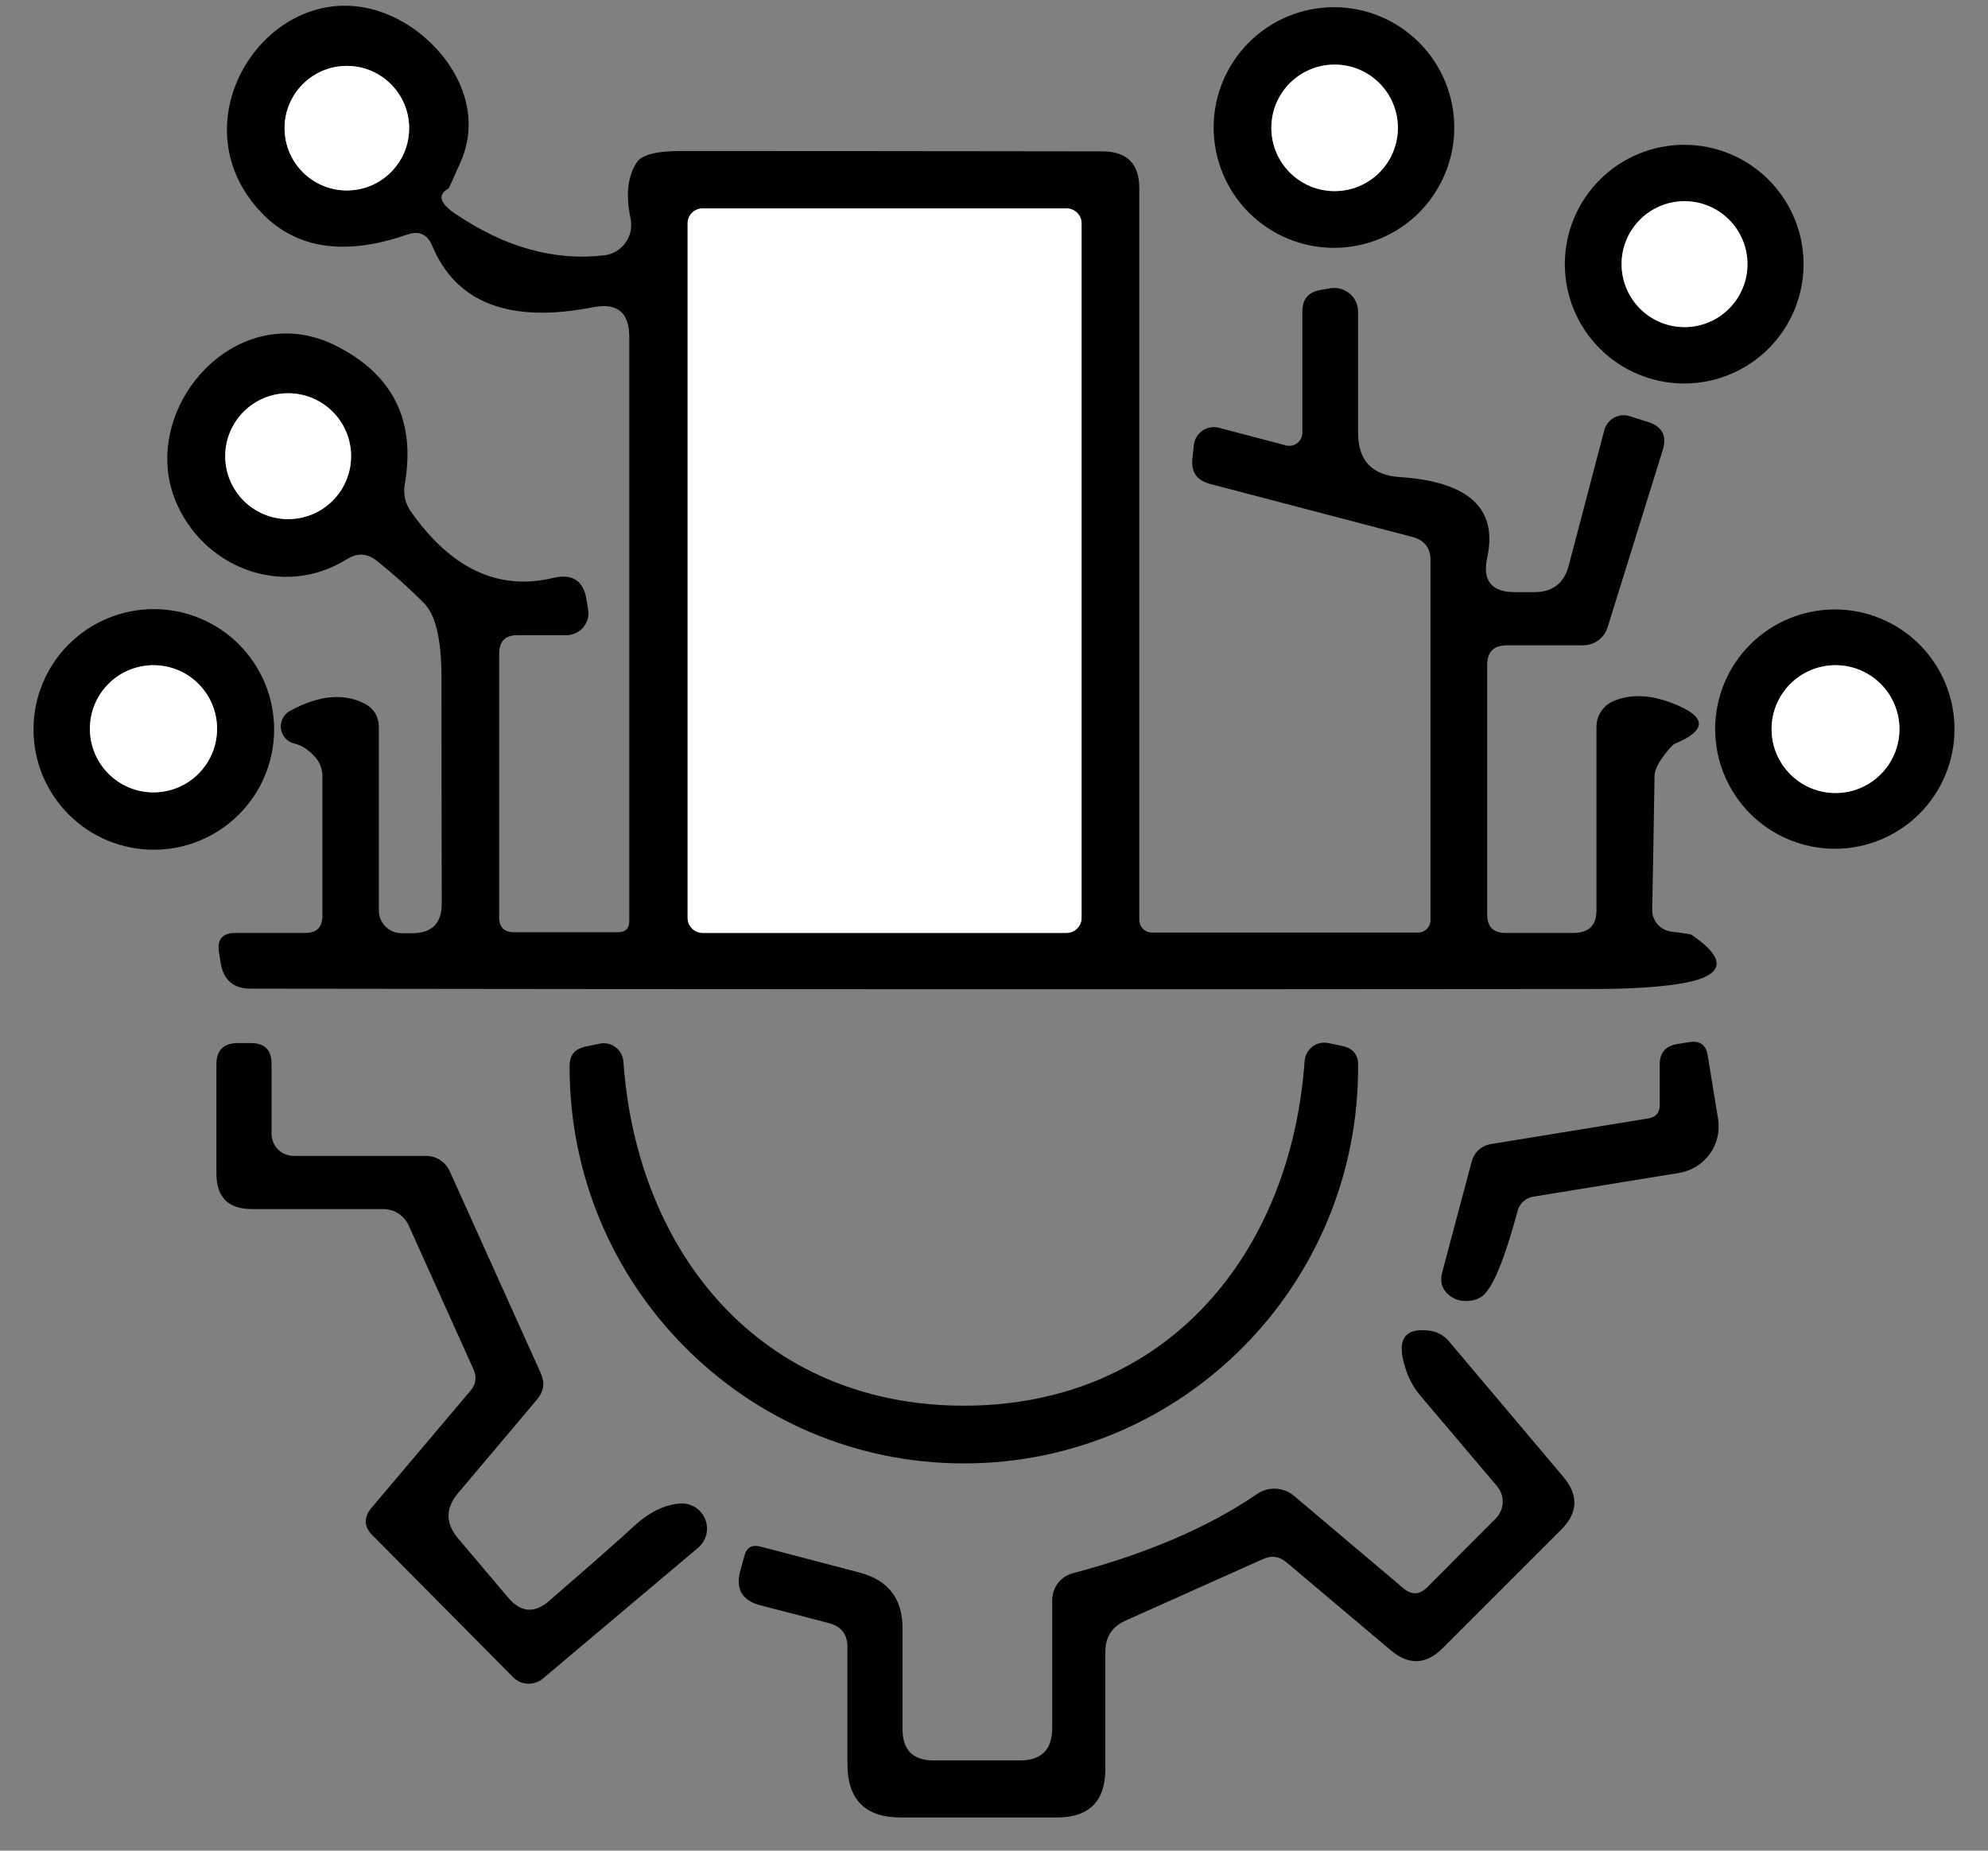
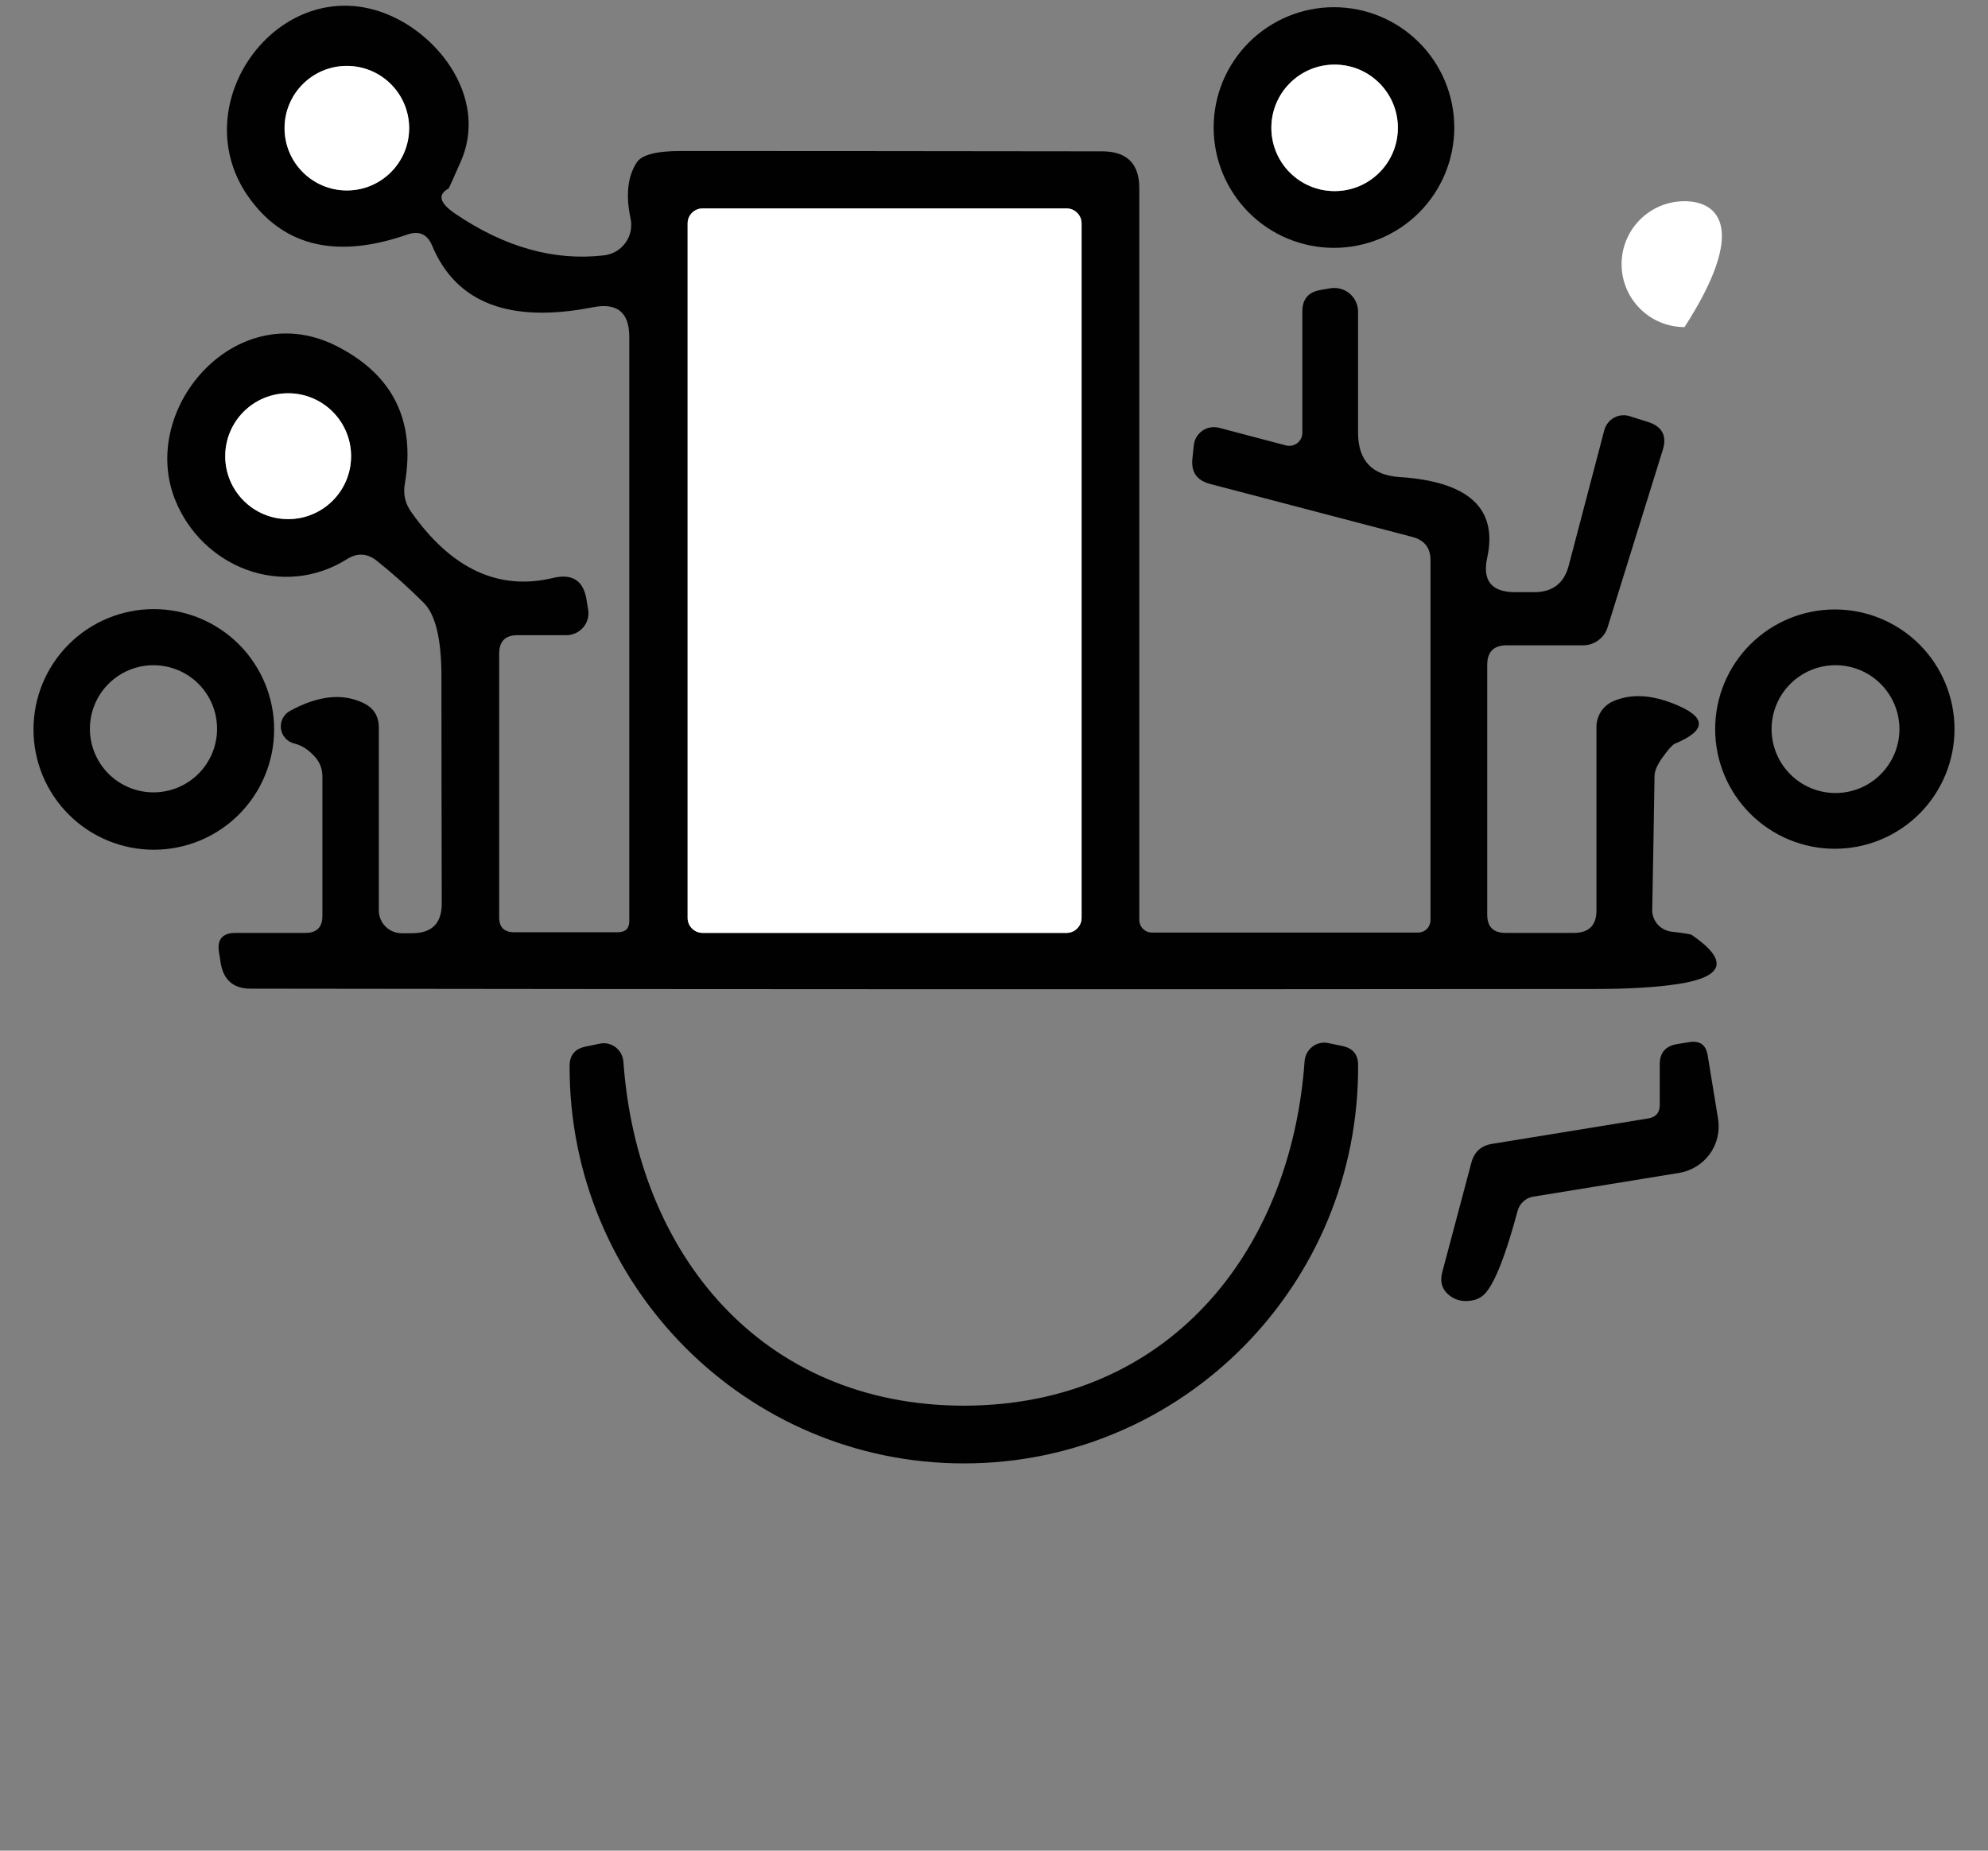
<svg xmlns="http://www.w3.org/2000/svg" width="58" height="54" viewBox="0 0 58 54" fill="none">
  <rect x="0" y="0" width="58" height="54" fill="#808080" stroke="none" />
  <path d="M11.889 6.842C9.866 7.546 8.34 7.209 7.313 5.833C5.21 3.026 8.274 -1.036 11.499 0.505C12.974 1.209 14.191 2.988 13.449 4.701C13.215 5.234 13.094 5.5 13.088 5.5C12.758 5.678 12.822 5.922 13.278 6.233C14.724 7.216 16.174 7.622 17.626 7.45C17.75 7.436 17.869 7.396 17.976 7.333C18.084 7.269 18.176 7.184 18.249 7.083C18.322 6.982 18.372 6.867 18.398 6.745C18.423 6.623 18.423 6.497 18.397 6.375C18.251 5.69 18.311 5.145 18.578 4.739C18.723 4.517 19.151 4.406 19.862 4.406C22.767 4.406 26.864 4.409 32.154 4.416C32.877 4.416 33.239 4.774 33.239 5.491V26.84C33.239 26.938 33.278 27.033 33.347 27.102C33.417 27.172 33.511 27.211 33.61 27.211H41.373C41.469 27.211 41.561 27.173 41.629 27.105C41.696 27.037 41.735 26.945 41.735 26.849V16.346C41.735 15.991 41.563 15.766 41.221 15.671L35.303 14.12C34.916 14.018 34.745 13.771 34.789 13.378C34.808 13.194 34.821 13.07 34.827 13.007C34.834 12.92 34.86 12.836 34.903 12.761C34.946 12.686 35.005 12.621 35.075 12.571C35.146 12.521 35.227 12.487 35.313 12.472C35.398 12.457 35.486 12.461 35.569 12.483L37.52 12.997C37.576 13.012 37.635 13.013 37.692 13.001C37.749 12.989 37.803 12.965 37.849 12.929C37.895 12.893 37.932 12.847 37.958 12.794C37.983 12.742 37.996 12.684 37.996 12.626V9.087C37.996 8.725 38.176 8.516 38.538 8.459L38.814 8.411C38.913 8.395 39.015 8.4 39.112 8.427C39.21 8.454 39.3 8.501 39.377 8.567C39.454 8.632 39.516 8.713 39.558 8.804C39.6 8.896 39.622 8.996 39.622 9.096V12.626C39.622 13.438 40.028 13.869 40.84 13.92C42.851 14.053 43.701 14.836 43.39 16.27C43.244 16.942 43.514 17.278 44.199 17.278H44.76C45.299 17.278 45.635 17.018 45.769 16.498L46.806 12.55C46.827 12.474 46.862 12.403 46.911 12.341C46.959 12.279 47.02 12.227 47.088 12.189C47.156 12.151 47.231 12.127 47.309 12.119C47.386 12.111 47.464 12.118 47.538 12.141L48.08 12.312C48.499 12.445 48.642 12.721 48.508 13.14L46.901 18.306C46.854 18.457 46.76 18.589 46.631 18.683C46.503 18.778 46.347 18.829 46.187 18.829H43.961C43.58 18.829 43.39 19.02 43.39 19.4V26.688C43.39 27.043 43.568 27.221 43.923 27.221H45.911C46.355 27.221 46.577 27.002 46.577 26.564V21.208C46.577 21.052 46.622 20.899 46.706 20.767C46.791 20.636 46.911 20.531 47.053 20.466C47.554 20.244 48.138 20.263 48.803 20.523C49.799 20.91 49.818 21.303 48.861 21.702C48.791 21.734 48.667 21.874 48.489 22.121C48.344 22.33 48.271 22.505 48.271 22.644C48.252 23.926 48.229 25.223 48.204 26.536C48.198 26.692 48.252 26.844 48.353 26.964C48.456 27.083 48.599 27.161 48.756 27.183C49.13 27.227 49.33 27.259 49.355 27.278C50.446 28.026 50.31 28.505 48.946 28.714C48.318 28.809 47.516 28.857 46.539 28.857C33.625 28.87 20.55 28.866 7.313 28.848C6.812 28.848 6.52 28.597 6.438 28.096L6.39 27.791C6.327 27.411 6.488 27.221 6.875 27.221H8.911C9.241 27.221 9.406 27.056 9.406 26.726V22.644C9.406 22.442 9.332 22.245 9.197 22.093C9.006 21.877 8.8 21.744 8.578 21.693C8.478 21.667 8.387 21.612 8.319 21.534C8.251 21.456 8.208 21.359 8.195 21.256C8.183 21.153 8.202 21.049 8.25 20.957C8.298 20.865 8.373 20.79 8.464 20.741C9.289 20.291 10.008 20.218 10.624 20.523C10.909 20.669 11.052 20.903 11.052 21.227V26.564C11.052 26.741 11.122 26.91 11.247 27.035C11.372 27.16 11.541 27.23 11.718 27.23H12.022C12.6 27.23 12.888 26.942 12.888 26.364C12.882 23.694 12.879 21.487 12.879 19.743C12.879 18.652 12.707 17.935 12.365 17.592C11.908 17.136 11.448 16.724 10.985 16.356C10.706 16.14 10.418 16.127 10.12 16.317C8.245 17.488 5.895 16.555 5.106 14.576C4.04 11.884 6.942 8.583 9.872 10.124C11.477 10.961 12.124 12.287 11.813 14.101C11.756 14.412 11.819 14.694 12.003 14.947C13.177 16.609 14.559 17.247 16.151 16.86C16.703 16.733 17.023 16.945 17.112 17.497L17.16 17.792C17.175 17.883 17.17 17.977 17.145 18.066C17.12 18.155 17.076 18.237 17.015 18.308C16.954 18.379 16.879 18.435 16.794 18.474C16.709 18.514 16.616 18.534 16.523 18.534H15.095C14.74 18.534 14.563 18.715 14.563 19.077V26.764C14.563 27.056 14.708 27.201 15 27.201H18.026C18.248 27.201 18.359 27.094 18.359 26.878V9.829C18.359 9.119 18.01 8.83 17.312 8.963C14.87 9.445 13.3 8.843 12.603 7.156C12.463 6.832 12.225 6.727 11.889 6.842ZM11.937 3.74C11.937 3.258 11.745 2.796 11.404 2.455C11.064 2.114 10.601 1.923 10.12 1.923C9.638 1.923 9.175 2.114 8.835 2.455C8.494 2.796 8.302 3.258 8.302 3.74C8.302 4.222 8.494 4.684 8.835 5.025C9.175 5.366 9.638 5.557 10.12 5.557C10.601 5.557 11.064 5.366 11.404 5.025C11.745 4.684 11.937 4.222 11.937 3.74ZM31.555 6.518C31.555 6.402 31.509 6.291 31.426 6.209C31.344 6.127 31.233 6.08 31.117 6.08H20.499C20.383 6.08 20.272 6.127 20.19 6.209C20.108 6.291 20.062 6.402 20.062 6.518V26.783C20.062 26.899 20.108 27.01 20.19 27.092C20.272 27.174 20.383 27.221 20.499 27.221H31.117C31.233 27.221 31.344 27.174 31.426 27.092C31.509 27.01 31.555 26.899 31.555 26.783V6.518ZM10.243 13.311C10.243 13.07 10.196 12.831 10.103 12.608C10.011 12.386 9.876 12.183 9.705 12.013C9.535 11.842 9.332 11.707 9.11 11.615C8.887 11.522 8.648 11.475 8.407 11.475C8.166 11.475 7.927 11.522 7.704 11.615C7.482 11.707 7.279 11.842 7.109 12.013C6.938 12.183 6.803 12.386 6.711 12.608C6.618 12.831 6.571 13.07 6.571 13.311C6.571 13.798 6.764 14.265 7.109 14.61C7.453 14.954 7.92 15.147 8.407 15.147C8.894 15.147 9.361 14.954 9.705 14.61C10.05 14.265 10.243 13.798 10.243 13.311Z" fill="#010101" />
  <path d="M42.429 3.721C42.429 4.652 42.059 5.545 41.401 6.204C40.742 6.862 39.849 7.232 38.918 7.232C37.987 7.232 37.094 6.862 36.436 6.204C35.778 5.545 35.408 4.652 35.408 3.721C35.408 2.79 35.778 1.897 36.436 1.239C37.094 0.58 37.987 0.21 38.918 0.21C39.849 0.21 40.742 0.58 41.401 1.239C42.059 1.897 42.429 2.79 42.429 3.721ZM40.783 3.731C40.783 3.488 40.735 3.248 40.643 3.024C40.55 2.8 40.414 2.597 40.242 2.426C40.071 2.254 39.868 2.118 39.644 2.025C39.42 1.933 39.18 1.885 38.937 1.885C38.448 1.885 37.978 2.079 37.632 2.426C37.286 2.772 37.092 3.241 37.092 3.731C37.092 4.22 37.286 4.69 37.632 5.036C37.978 5.382 38.448 5.576 38.937 5.576C39.18 5.576 39.42 5.529 39.644 5.436C39.868 5.343 40.071 5.207 40.242 5.036C40.414 4.864 40.55 4.661 40.643 4.437C40.735 4.213 40.783 3.973 40.783 3.731Z" fill="#010101" />
  <path d="M38.938 5.576C39.957 5.576 40.783 4.75 40.783 3.73C40.783 2.711 39.957 1.885 38.938 1.885C37.918 1.885 37.092 2.711 37.092 3.73C37.092 4.75 37.918 5.576 38.938 5.576Z" fill="white" />
  <path d="M10.119 5.557C11.123 5.557 11.937 4.744 11.937 3.74C11.937 2.736 11.123 1.923 10.119 1.923C9.116 1.923 8.302 2.736 8.302 3.74C8.302 4.744 9.116 5.557 10.119 5.557Z" fill="white" />
-   <path d="M52.619 7.707C52.619 8.631 52.252 9.517 51.599 10.17C50.946 10.823 50.06 11.19 49.136 11.19C48.213 11.19 47.327 10.823 46.674 10.17C46.021 9.517 45.654 8.631 45.654 7.707C45.654 6.784 46.021 5.898 46.674 5.245C47.327 4.592 48.213 4.225 49.136 4.225C50.06 4.225 50.946 4.592 51.599 5.245C52.252 5.898 52.619 6.784 52.619 7.707ZM50.982 7.707C50.982 7.22 50.789 6.753 50.444 6.409C50.1 6.065 49.633 5.871 49.146 5.871C48.659 5.871 48.192 6.065 47.848 6.409C47.503 6.753 47.31 7.22 47.31 7.707C47.31 8.194 47.503 8.662 47.848 9.006C48.192 9.35 48.659 9.544 49.146 9.544C49.633 9.544 50.1 9.35 50.444 9.006C50.789 8.662 50.982 8.194 50.982 7.707Z" fill="#010101" />
-   <path d="M49.146 9.544C50.16 9.544 50.982 8.722 50.982 7.708C50.982 6.693 50.16 5.871 49.146 5.871C48.132 5.871 47.31 6.693 47.31 7.708C47.31 8.722 48.132 9.544 49.146 9.544Z" fill="white" />
+   <path d="M49.146 9.544C50.982 6.693 50.16 5.871 49.146 5.871C48.132 5.871 47.31 6.693 47.31 7.708C47.31 8.722 48.132 9.544 49.146 9.544Z" fill="white" />
  <path d="M31.117 6.081H20.499C20.258 6.081 20.061 6.277 20.061 6.518V26.783C20.061 27.025 20.258 27.221 20.499 27.221H31.117C31.358 27.221 31.555 27.025 31.555 26.783V6.518C31.555 6.277 31.358 6.081 31.117 6.081Z" fill="white" />
  <path d="M8.407 15.147C9.421 15.147 10.243 14.325 10.243 13.311C10.243 12.297 9.421 11.475 8.407 11.475C7.393 11.475 6.571 12.297 6.571 13.311C6.571 14.325 7.393 15.147 8.407 15.147Z" fill="white" />
  <path d="M7.998 21.284C7.998 22.215 7.628 23.108 6.97 23.766C6.311 24.425 5.418 24.794 4.487 24.794C3.556 24.794 2.663 24.425 2.005 23.766C1.346 23.108 0.977 22.215 0.977 21.284C0.977 20.353 1.346 19.46 2.005 18.801C2.663 18.143 3.556 17.773 4.487 17.773C5.418 17.773 6.311 18.143 6.97 18.801C7.628 19.46 7.998 20.353 7.998 21.284ZM6.333 21.265C6.333 20.773 6.138 20.301 5.79 19.953C5.442 19.605 4.97 19.41 4.478 19.41C3.986 19.41 3.514 19.605 3.166 19.953C2.818 20.301 2.623 20.773 2.623 21.265C2.623 21.757 2.818 22.229 3.166 22.577C3.514 22.925 3.986 23.12 4.478 23.12C4.97 23.12 5.442 22.925 5.79 22.577C6.138 22.229 6.333 21.757 6.333 21.265Z" fill="#010101" />
  <path d="M57.023 21.274C57.023 22.2 56.655 23.088 56.001 23.743C55.346 24.398 54.458 24.766 53.532 24.766C52.606 24.766 51.718 24.398 51.063 23.743C50.408 23.088 50.04 22.2 50.04 21.274C50.04 20.348 50.408 19.46 51.063 18.805C51.718 18.151 52.606 17.783 53.532 17.783C54.458 17.783 55.346 18.151 56.001 18.805C56.655 19.46 57.023 20.348 57.023 21.274ZM55.416 21.274C55.416 20.78 55.219 20.305 54.869 19.956C54.52 19.606 54.045 19.41 53.551 19.41C53.306 19.41 53.063 19.458 52.837 19.552C52.611 19.645 52.405 19.783 52.232 19.956C52.059 20.129 51.922 20.334 51.828 20.561C51.734 20.787 51.686 21.029 51.686 21.274C51.686 21.519 51.734 21.762 51.828 21.988C51.922 22.214 52.059 22.42 52.232 22.593C52.405 22.766 52.611 22.903 52.837 22.997C53.063 23.091 53.306 23.139 53.551 23.139C54.045 23.139 54.52 22.943 54.869 22.593C55.219 22.243 55.416 21.769 55.416 21.274Z" fill="#010101" />
-   <path d="M4.478 23.12C5.502 23.12 6.333 22.29 6.333 21.265C6.333 20.24 5.502 19.41 4.478 19.41C3.453 19.41 2.623 20.24 2.623 21.265C2.623 22.29 3.453 23.12 4.478 23.12Z" fill="white" />
-   <path d="M53.551 23.139C54.581 23.139 55.416 22.304 55.416 21.274C55.416 20.244 54.581 19.41 53.551 19.41C52.521 19.41 51.686 20.244 51.686 21.274C51.686 22.304 52.521 23.139 53.551 23.139Z" fill="white" />
-   <path d="M16.018 46.715C17.363 45.548 18.191 44.818 18.502 44.526C18.952 44.114 19.405 43.895 19.862 43.87C20.014 43.863 20.164 43.904 20.292 43.986C20.419 44.069 20.518 44.189 20.575 44.33C20.631 44.471 20.642 44.626 20.607 44.774C20.571 44.922 20.49 45.055 20.376 45.154L15.838 48.979C15.713 49.082 15.555 49.135 15.395 49.128C15.235 49.121 15.084 49.054 14.972 48.941L10.871 44.802C10.617 44.549 10.605 44.282 10.833 44.003L13.735 40.569C13.806 40.49 13.852 40.391 13.867 40.285C13.882 40.178 13.866 40.069 13.82 39.969L11.927 35.764C11.862 35.619 11.757 35.497 11.625 35.411C11.493 35.325 11.341 35.279 11.185 35.279H7.351C6.66 35.279 6.314 34.933 6.314 34.242V31.055C6.314 30.642 6.523 30.436 6.942 30.436H7.322C7.722 30.436 7.922 30.636 7.922 31.036V33.081C7.922 33.253 7.99 33.417 8.111 33.539C8.233 33.66 8.397 33.728 8.569 33.728H12.431C12.578 33.727 12.722 33.77 12.846 33.852C12.969 33.933 13.067 34.049 13.126 34.185L15.78 40.074C15.901 40.347 15.866 40.597 15.676 40.826L13.373 43.556C12.993 44 12.99 44.444 13.364 44.888L14.829 46.62C15.197 47.051 15.593 47.083 16.018 46.715Z" fill="#010101" />
  <path d="M28.13 41.016C34.047 41.006 37.663 36.573 38.062 30.96C38.069 30.877 38.093 30.796 38.133 30.723C38.172 30.651 38.227 30.587 38.293 30.538C38.359 30.488 38.434 30.453 38.514 30.436C38.594 30.418 38.677 30.419 38.757 30.436L39.166 30.522C39.47 30.585 39.623 30.769 39.623 31.074C39.661 37.505 34.485 42.7 28.13 42.7C21.784 42.709 16.599 37.524 16.618 31.102C16.618 30.792 16.77 30.605 17.074 30.541L17.483 30.455C17.564 30.436 17.648 30.435 17.729 30.451C17.81 30.468 17.887 30.502 17.954 30.552C18.021 30.602 18.076 30.666 18.117 30.739C18.157 30.813 18.181 30.895 18.188 30.979C18.587 36.592 22.221 41.016 28.13 41.016Z" fill="#010101" />
  <path d="M48.423 32.244V31.055C48.423 30.719 48.591 30.522 48.927 30.465L49.279 30.408C49.59 30.357 49.771 30.484 49.821 30.788L50.126 32.653C50.183 33.01 50.096 33.375 49.885 33.669C49.672 33.963 49.352 34.162 48.994 34.223L44.731 34.917C44.624 34.935 44.523 34.983 44.442 35.058C44.361 35.132 44.303 35.229 44.275 35.336C43.939 36.592 43.631 37.385 43.352 37.715C43.265 37.82 43.146 37.897 43.009 37.933C42.762 37.99 42.55 37.965 42.372 37.857C42.093 37.686 41.995 37.442 42.077 37.125L42.924 33.938C43.006 33.614 43.209 33.427 43.533 33.376L48.09 32.634C48.312 32.596 48.423 32.466 48.423 32.244Z" fill="#010101" />
-   <path d="M40.945 46.344C41.186 46.547 41.417 46.537 41.639 46.315L43.637 44.308C43.76 44.186 43.832 44.023 43.841 43.851C43.85 43.678 43.794 43.509 43.685 43.375L41.421 40.702C41.275 40.524 41.161 40.334 41.078 40.131C40.698 39.154 40.91 38.72 41.715 38.828C41.935 38.858 42.136 38.97 42.277 39.142L45.616 43.099C46.06 43.632 46.038 44.143 45.55 44.631L42.087 48.094C41.605 48.576 41.1 48.595 40.574 48.151L37.539 45.592C37.323 45.408 37.089 45.376 36.835 45.497L32.82 47.295C32.439 47.473 32.249 47.771 32.249 48.189V51.614C32.249 52.559 31.777 53.032 30.831 53.032H26.284C25.244 53.032 24.724 52.512 24.724 51.472V48.056C24.724 47.688 24.546 47.457 24.191 47.362L22.174 46.838C21.654 46.699 21.46 46.369 21.593 45.849L21.717 45.402C21.78 45.154 21.936 45.062 22.183 45.126L25.085 45.887C25.916 46.109 26.331 46.648 26.331 47.504V50.454C26.331 51.063 26.636 51.367 27.245 51.367H29.756C30.384 51.367 30.698 51.053 30.698 50.425V46.686C30.698 46.508 30.757 46.336 30.866 46.194C30.974 46.053 31.126 45.952 31.298 45.906C33.473 45.329 35.265 44.558 36.673 43.594C36.834 43.482 37.027 43.428 37.223 43.438C37.419 43.448 37.607 43.523 37.758 43.651L40.945 46.344Z" fill="#010101" />
</svg>